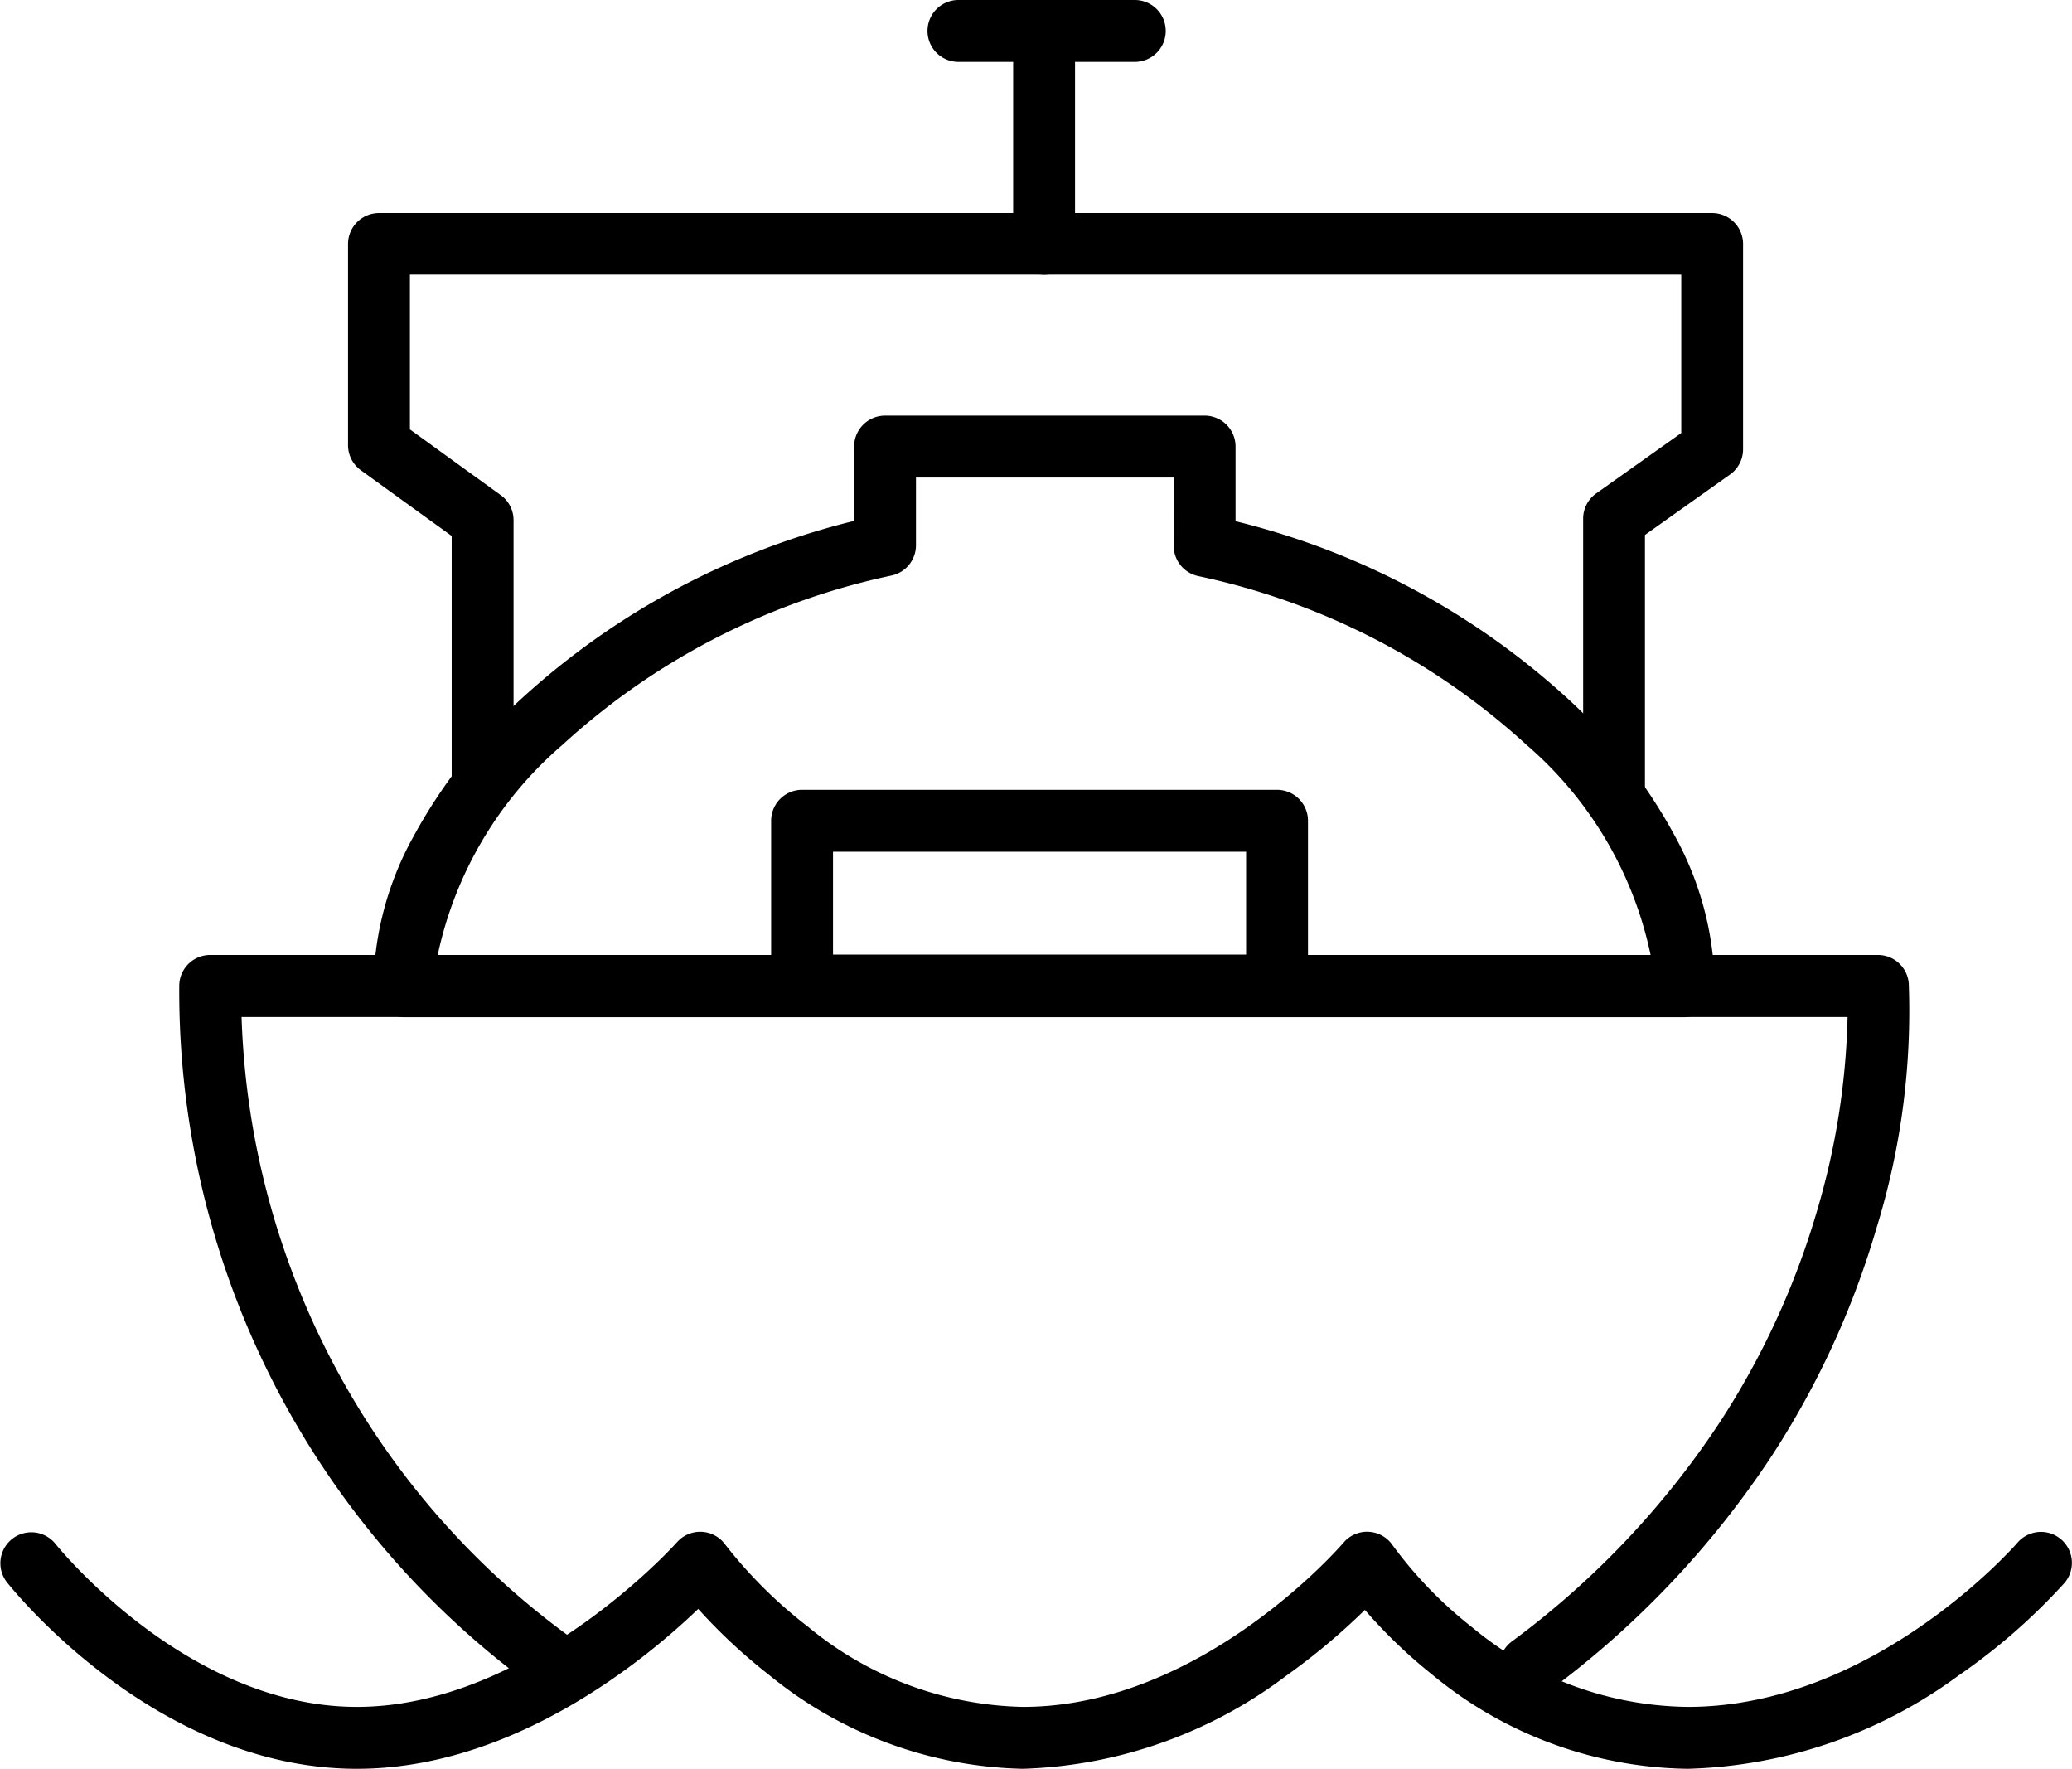
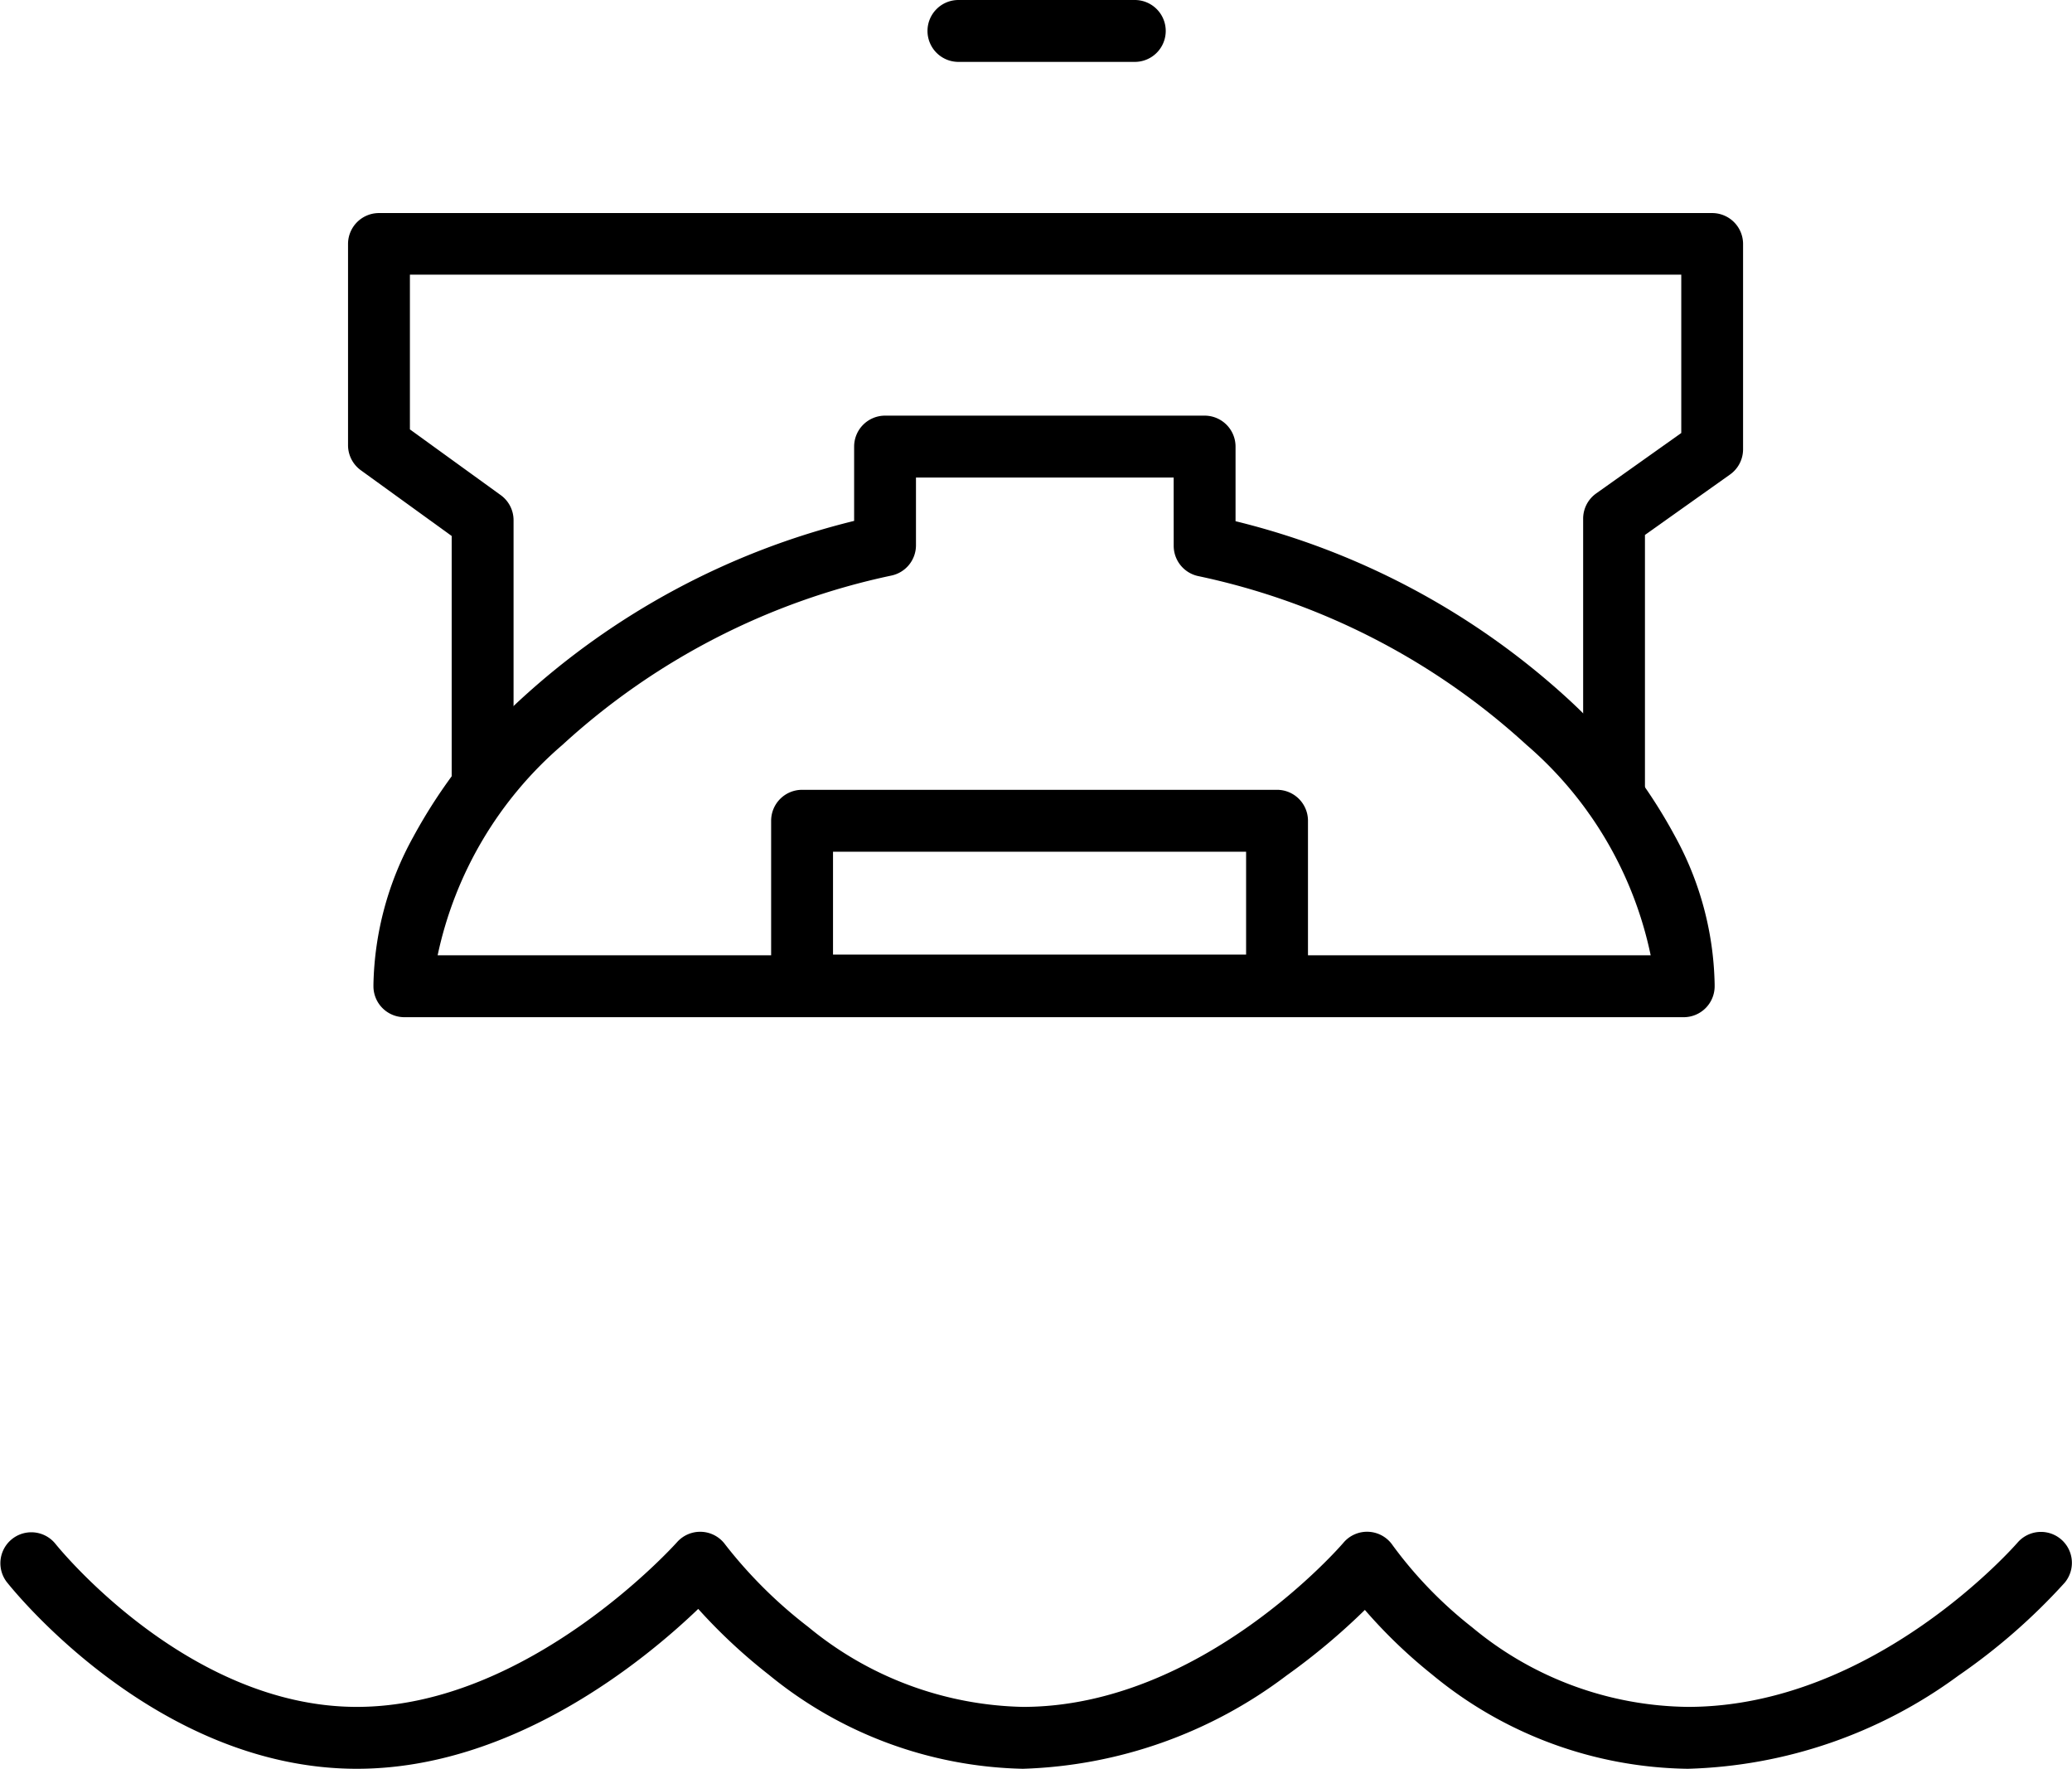
<svg xmlns="http://www.w3.org/2000/svg" width="53.575" height="45.725" viewBox="0 0 53.575 45.725">
  <g id="Group_5279" data-name="Group 5279" transform="translate(0.8 0.8)">
-     <path id="Path_83052" data-name="Path 83052" d="M38.965,40.667a.8.8,0,0,1-.479-1.441,22.29,22.29,0,0,0,5.362-5.642,20.564,20.564,0,0,0,2.53-5.487,19.138,19.138,0,0,0,.791-5.015H5.643a20.634,20.634,0,0,0,8.474,16.011.8.8,0,1,1-.942,1.293A22.235,22.235,0,0,1,4.032,22.277a.8.8,0,0,1,.8-.8H47.951a.8.8,0,0,1,.8.734,19.013,19.013,0,0,1-.835,6.33,22.163,22.163,0,0,1-2.726,5.914,23.884,23.884,0,0,1-5.743,6.048A.8.8,0,0,1,38.965,40.667Z" transform="translate(-0.197 2.41)" fill="currentColor" />
    <path id="Path_83053" data-name="Path 83053" d="M40.565,20.636a.8.8,0,0,1-.8-.8V12.695a.8.8,0,0,1,.337-.653l2.2-1.562V6.387H9.429v4l2.35,1.7a.8.8,0,0,1,.33.648v6.68a.8.8,0,0,1-1.6,0V13.142l-2.35-1.7a.8.8,0,0,1-.33-.648v-5.2a.8.8,0,0,1,.8-.8H43.1a.8.8,0,0,1,.8.8v5.307a.8.8,0,0,1-.337.652l-2.2,1.562v6.728A.8.8,0,0,1,40.565,20.636Z" transform="translate(0.37 -0.086)" fill="currentColor" />
-     <path id="Line_706" data-name="Line 706" d="M0,6.294a.8.8,0,0,1-.8-.8V0A.8.8,0,0,1,0-.8.8.8,0,0,1,.8,0V5.494A.8.8,0,0,1,0,6.294Z" transform="translate(26.197 0.008)" fill="currentColor" />
    <path id="Line_707" data-name="Line 707" d="M4.56.8H0A.8.8,0,0,1-.8,0,.8.8,0,0,1,0-.8H4.56a.8.8,0,0,1,.8.8A.8.8,0,0,1,4.56.8Z" transform="translate(23.982)" fill="currentColor" />
    <path id="Path_83054" data-name="Path 83054" d="M21.628,9.349h8.263a.8.8,0,0,1,.8.8v1.929a19.634,19.634,0,0,1,8.616,4.611,13.542,13.542,0,0,1,2.748,3.535,8.248,8.248,0,0,1,1.024,3.829V24.1a.8.8,0,0,1-.8.8H9.2a.8.8,0,0,1-.8-.8v-.045a8.2,8.2,0,0,1,1.029-3.815A13.645,13.645,0,0,1,12.19,16.7a19.683,19.683,0,0,1,8.639-4.63V10.149A.8.8,0,0,1,21.628,9.349Zm7.463,1.6H22.428V12.7a.8.8,0,0,1-.63.782,18.147,18.147,0,0,0-8.511,4.378A9.864,9.864,0,0,0,10.06,23.3H41.425a9.823,9.823,0,0,0-3.215-5.444,18.106,18.106,0,0,0-8.488-4.36.8.8,0,0,1-.63-.782Z" transform="translate(0.456 0.596)" fill="currentColor" />
    <path id="Rectangle_1643" data-name="Rectangle 1643" d="M0-.8H12.281a.8.8,0,0,1,.8.8V4.26a.8.8,0,0,1-.8.8H0a.8.8,0,0,1-.8-.8V0A.8.8,0,0,1,0-.8ZM11.481.8H.8V3.46H11.481Z" transform="translate(19.939 20.418)" fill="currentColor" />
    <path id="Path_83055" data-name="Path 83055" d="M43.643,40.578a10.577,10.577,0,0,1-6.617-2.439,13.182,13.182,0,0,1-1.735-1.668,17,17,0,0,1-2.024,1.695,11.9,11.9,0,0,1-6.82,2.412,10.712,10.712,0,0,1-6.57-2.433,14.308,14.308,0,0,1-1.823-1.7c-1.377,1.321-4.782,4.133-8.827,4.133-5.2,0-8.9-4.636-9.057-4.834a.8.8,0,0,1,1.258-.988c.06.076,3.4,4.222,7.8,4.222,4.461,0,8.239-4.215,8.277-4.257a.8.8,0,0,1,1.248.062A11.915,11.915,0,0,0,20.9,36.912a9,9,0,0,0,5.548,2.066c4.638,0,8.253-4.2,8.289-4.244a.8.8,0,0,1,1.275.07,10.8,10.8,0,0,0,2.053,2.117,8.865,8.865,0,0,0,5.578,2.057c4.829,0,8.488-4.206,8.525-4.248a.8.8,0,0,1,1.215,1.041,15.747,15.747,0,0,1-2.747,2.4A12.37,12.37,0,0,1,43.643,40.578Z" transform="translate(-0.8 4.348)" fill="currentColor" />
  </g>
</svg>